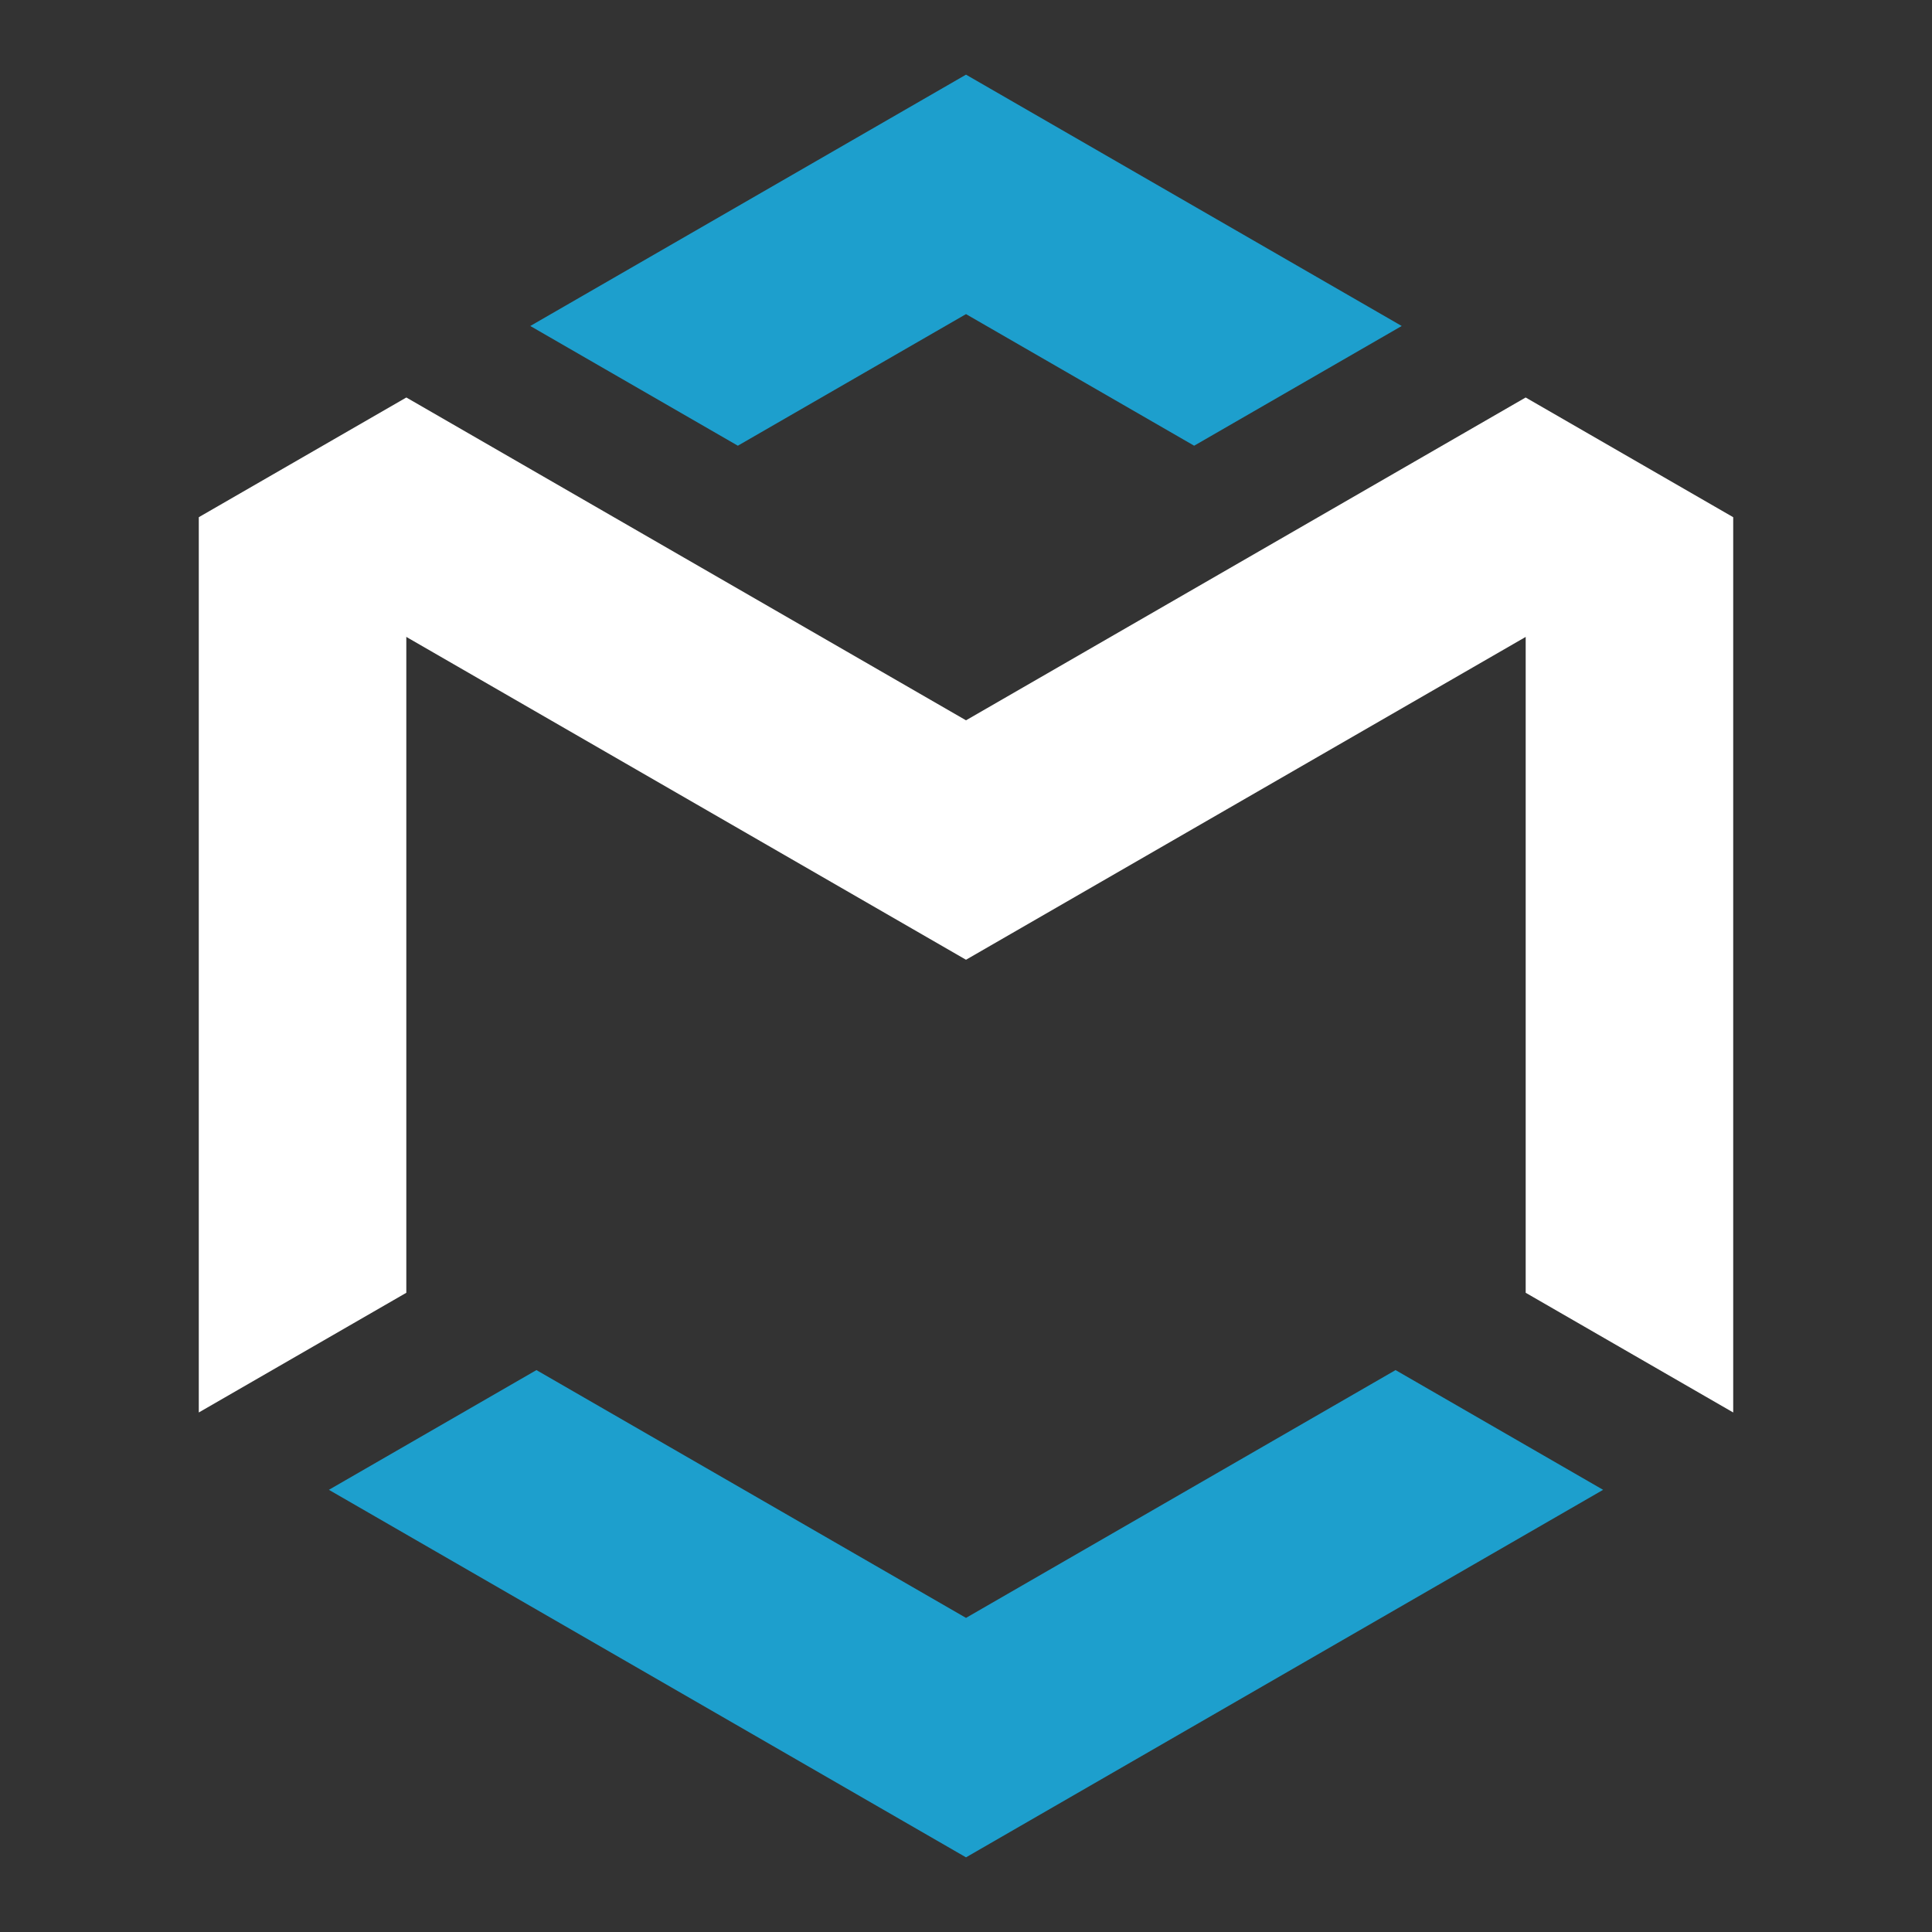
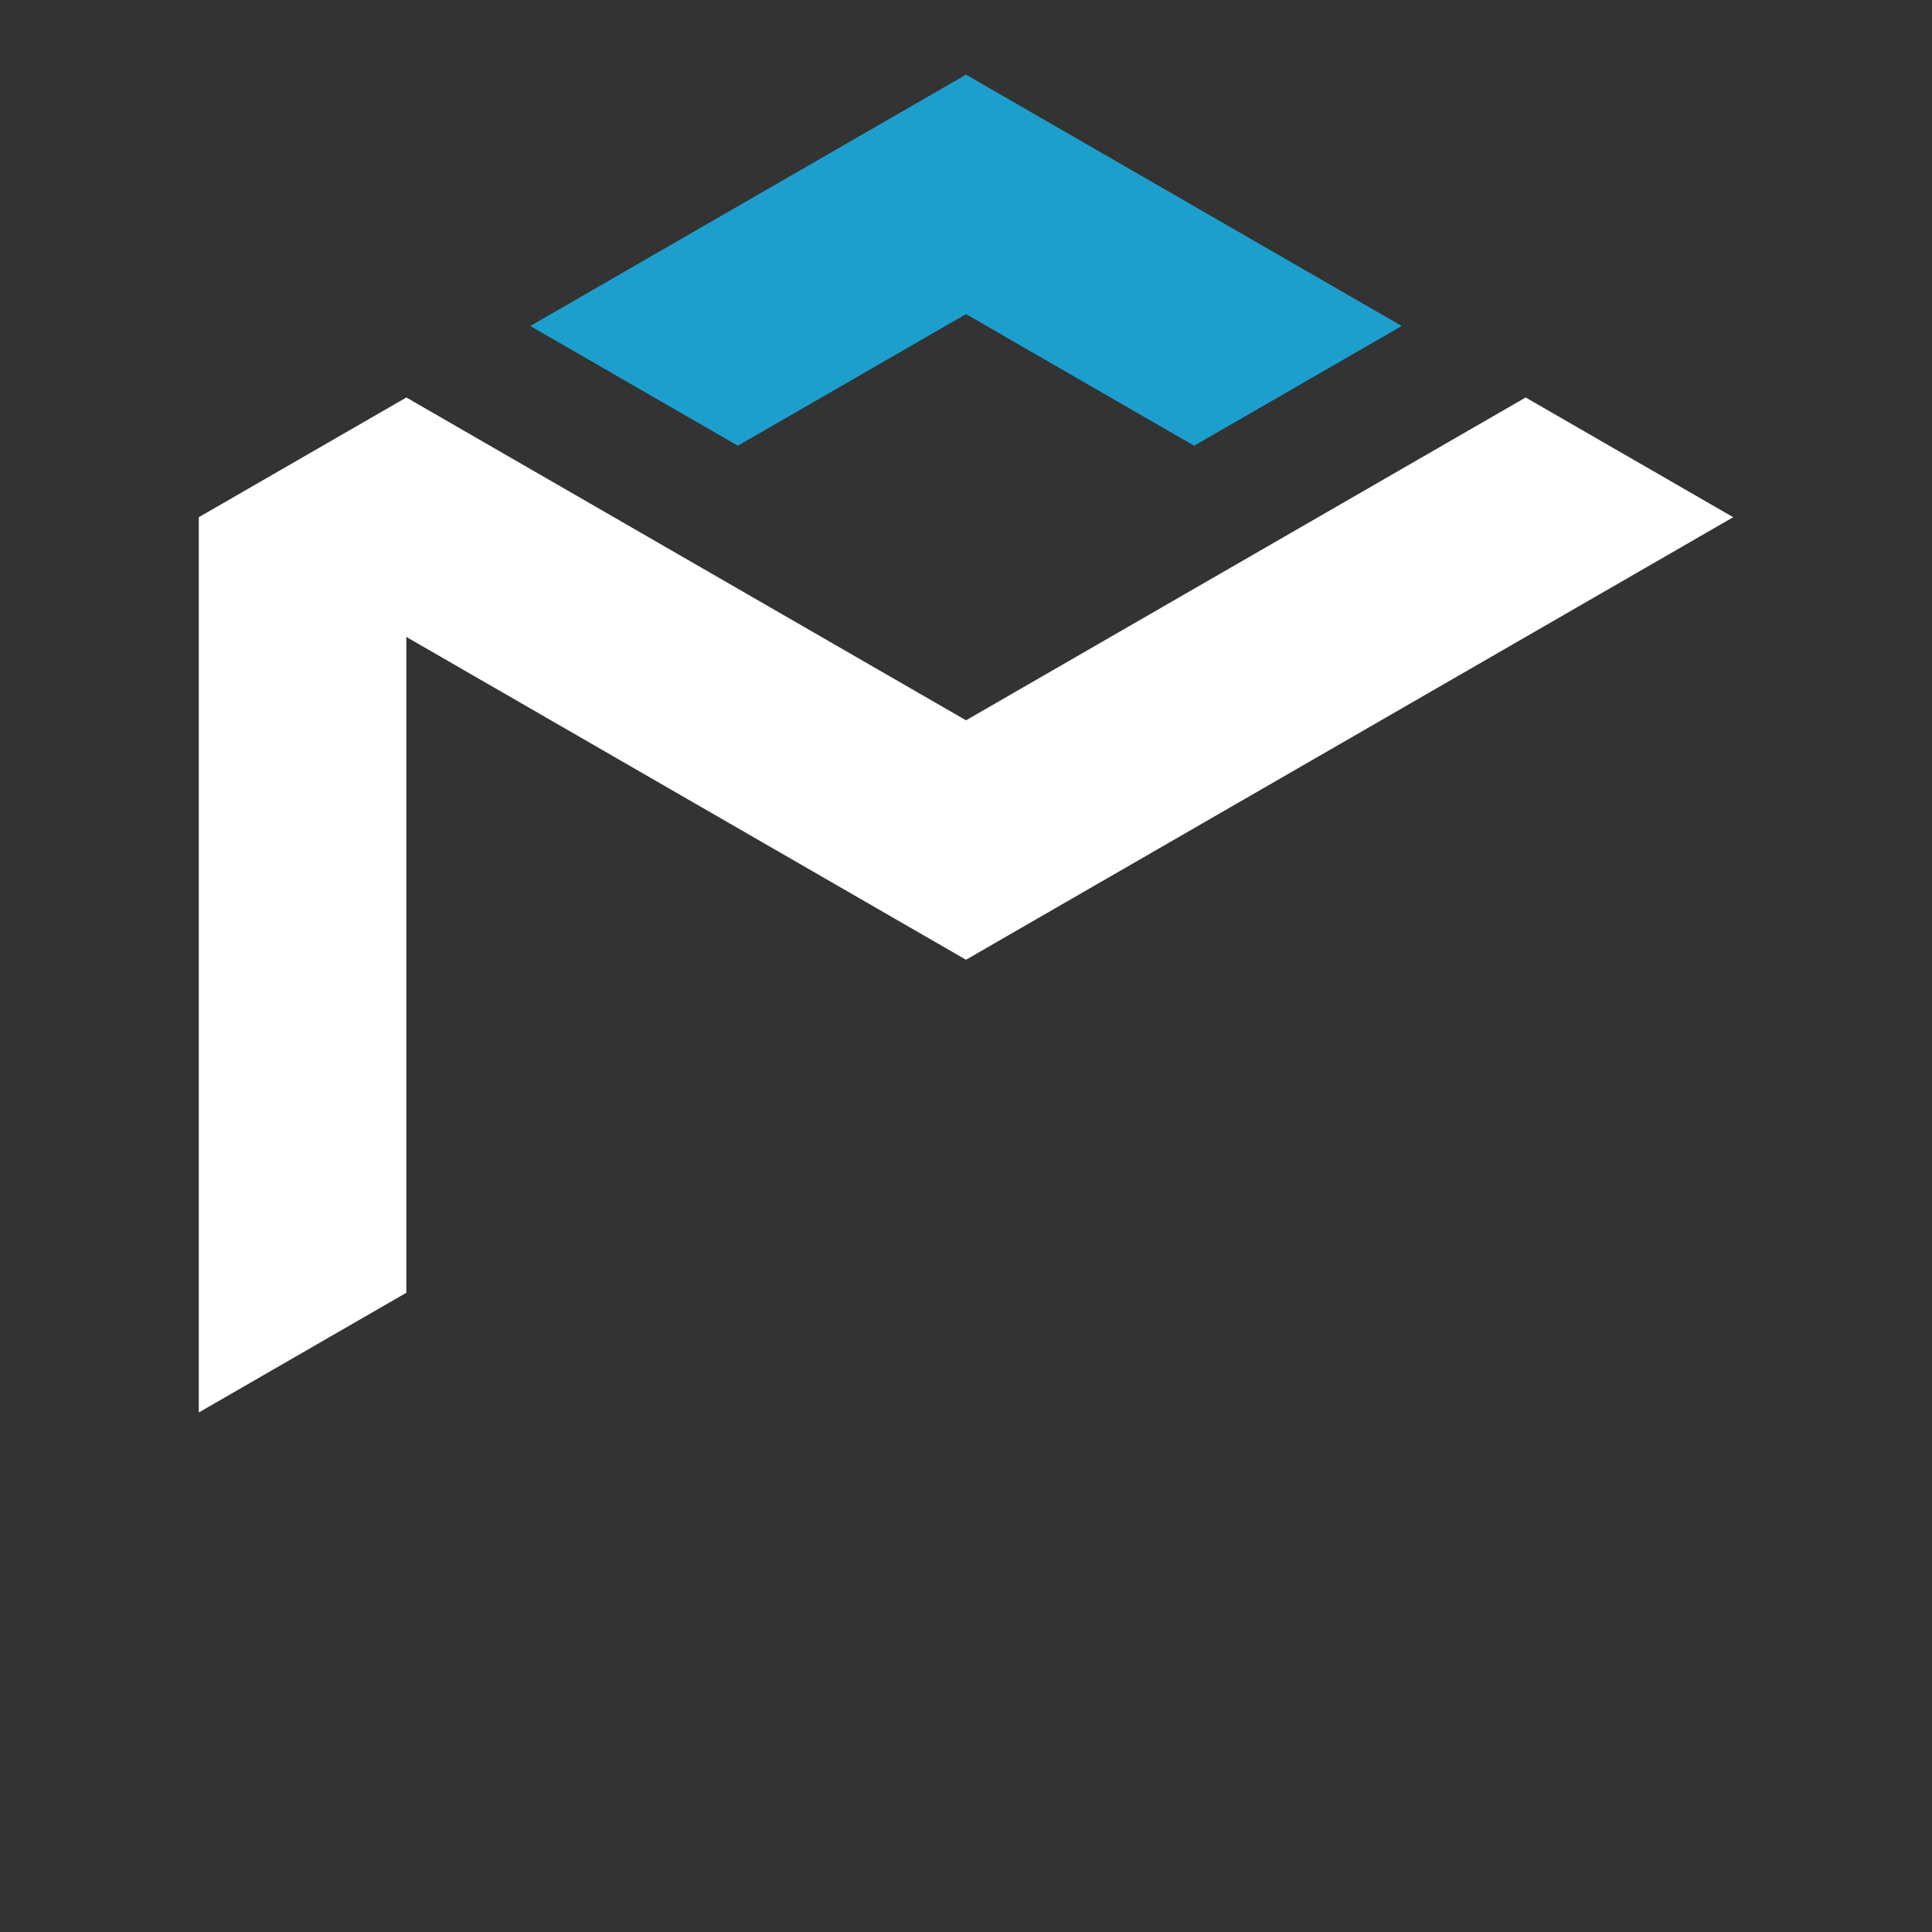
<svg xmlns="http://www.w3.org/2000/svg" xml:space="preserve" width="53.514mm" height="53.514mm" version="1.1" style="shape-rendering:geometricPrecision; text-rendering:geometricPrecision; image-rendering:optimizeQuality; fill-rule:evenodd; clip-rule:evenodd" viewBox="0 0 1570.09 1570.09">
  <rect x="0" y="0" width="1570.09" height="1570.09" fill="#333333" stroke="none" />
  <defs>
    <style type="text/css">
   
    .fil2 {fill:none}
    .fil0 {fill:#1D9FCD}
    .fil1 {fill:#fff}
   
  </style>
  </defs>
  <g id="Camada_x0020_1">
    <g id="_2753820610688">
      <g>
        <polygon class="fil0" points="785.05,255.27 599.63,362.22 430.95,264.92 785.05,60.67 1139.14,264.92 970.46,362.22 " />
        <polygon class="fil1" points="785.05,585.38 1239.86,323.03 1408.54,420.32 785.05,779.97 161.55,420.32 330.23,323.03 " />
-         <polygon class="fil0" points="785.05,1509.42 267.28,1210.74 435.95,1113.44 785.05,1314.82 1134.14,1113.44 1302.81,1210.74 " />
        <polygon class="fil1" points="161.55,420.32 330.2,430.83 330.2,1050.61 161.55,1147.89 " />
-         <polygon class="fil1" points="1408.54,420.32 1239.89,430.83 1239.89,1050.61 1408.54,1147.89 " />
      </g>
    </g>
    <rect class="fil2" width="1570.09" height="1570.09" />
  </g>
</svg>